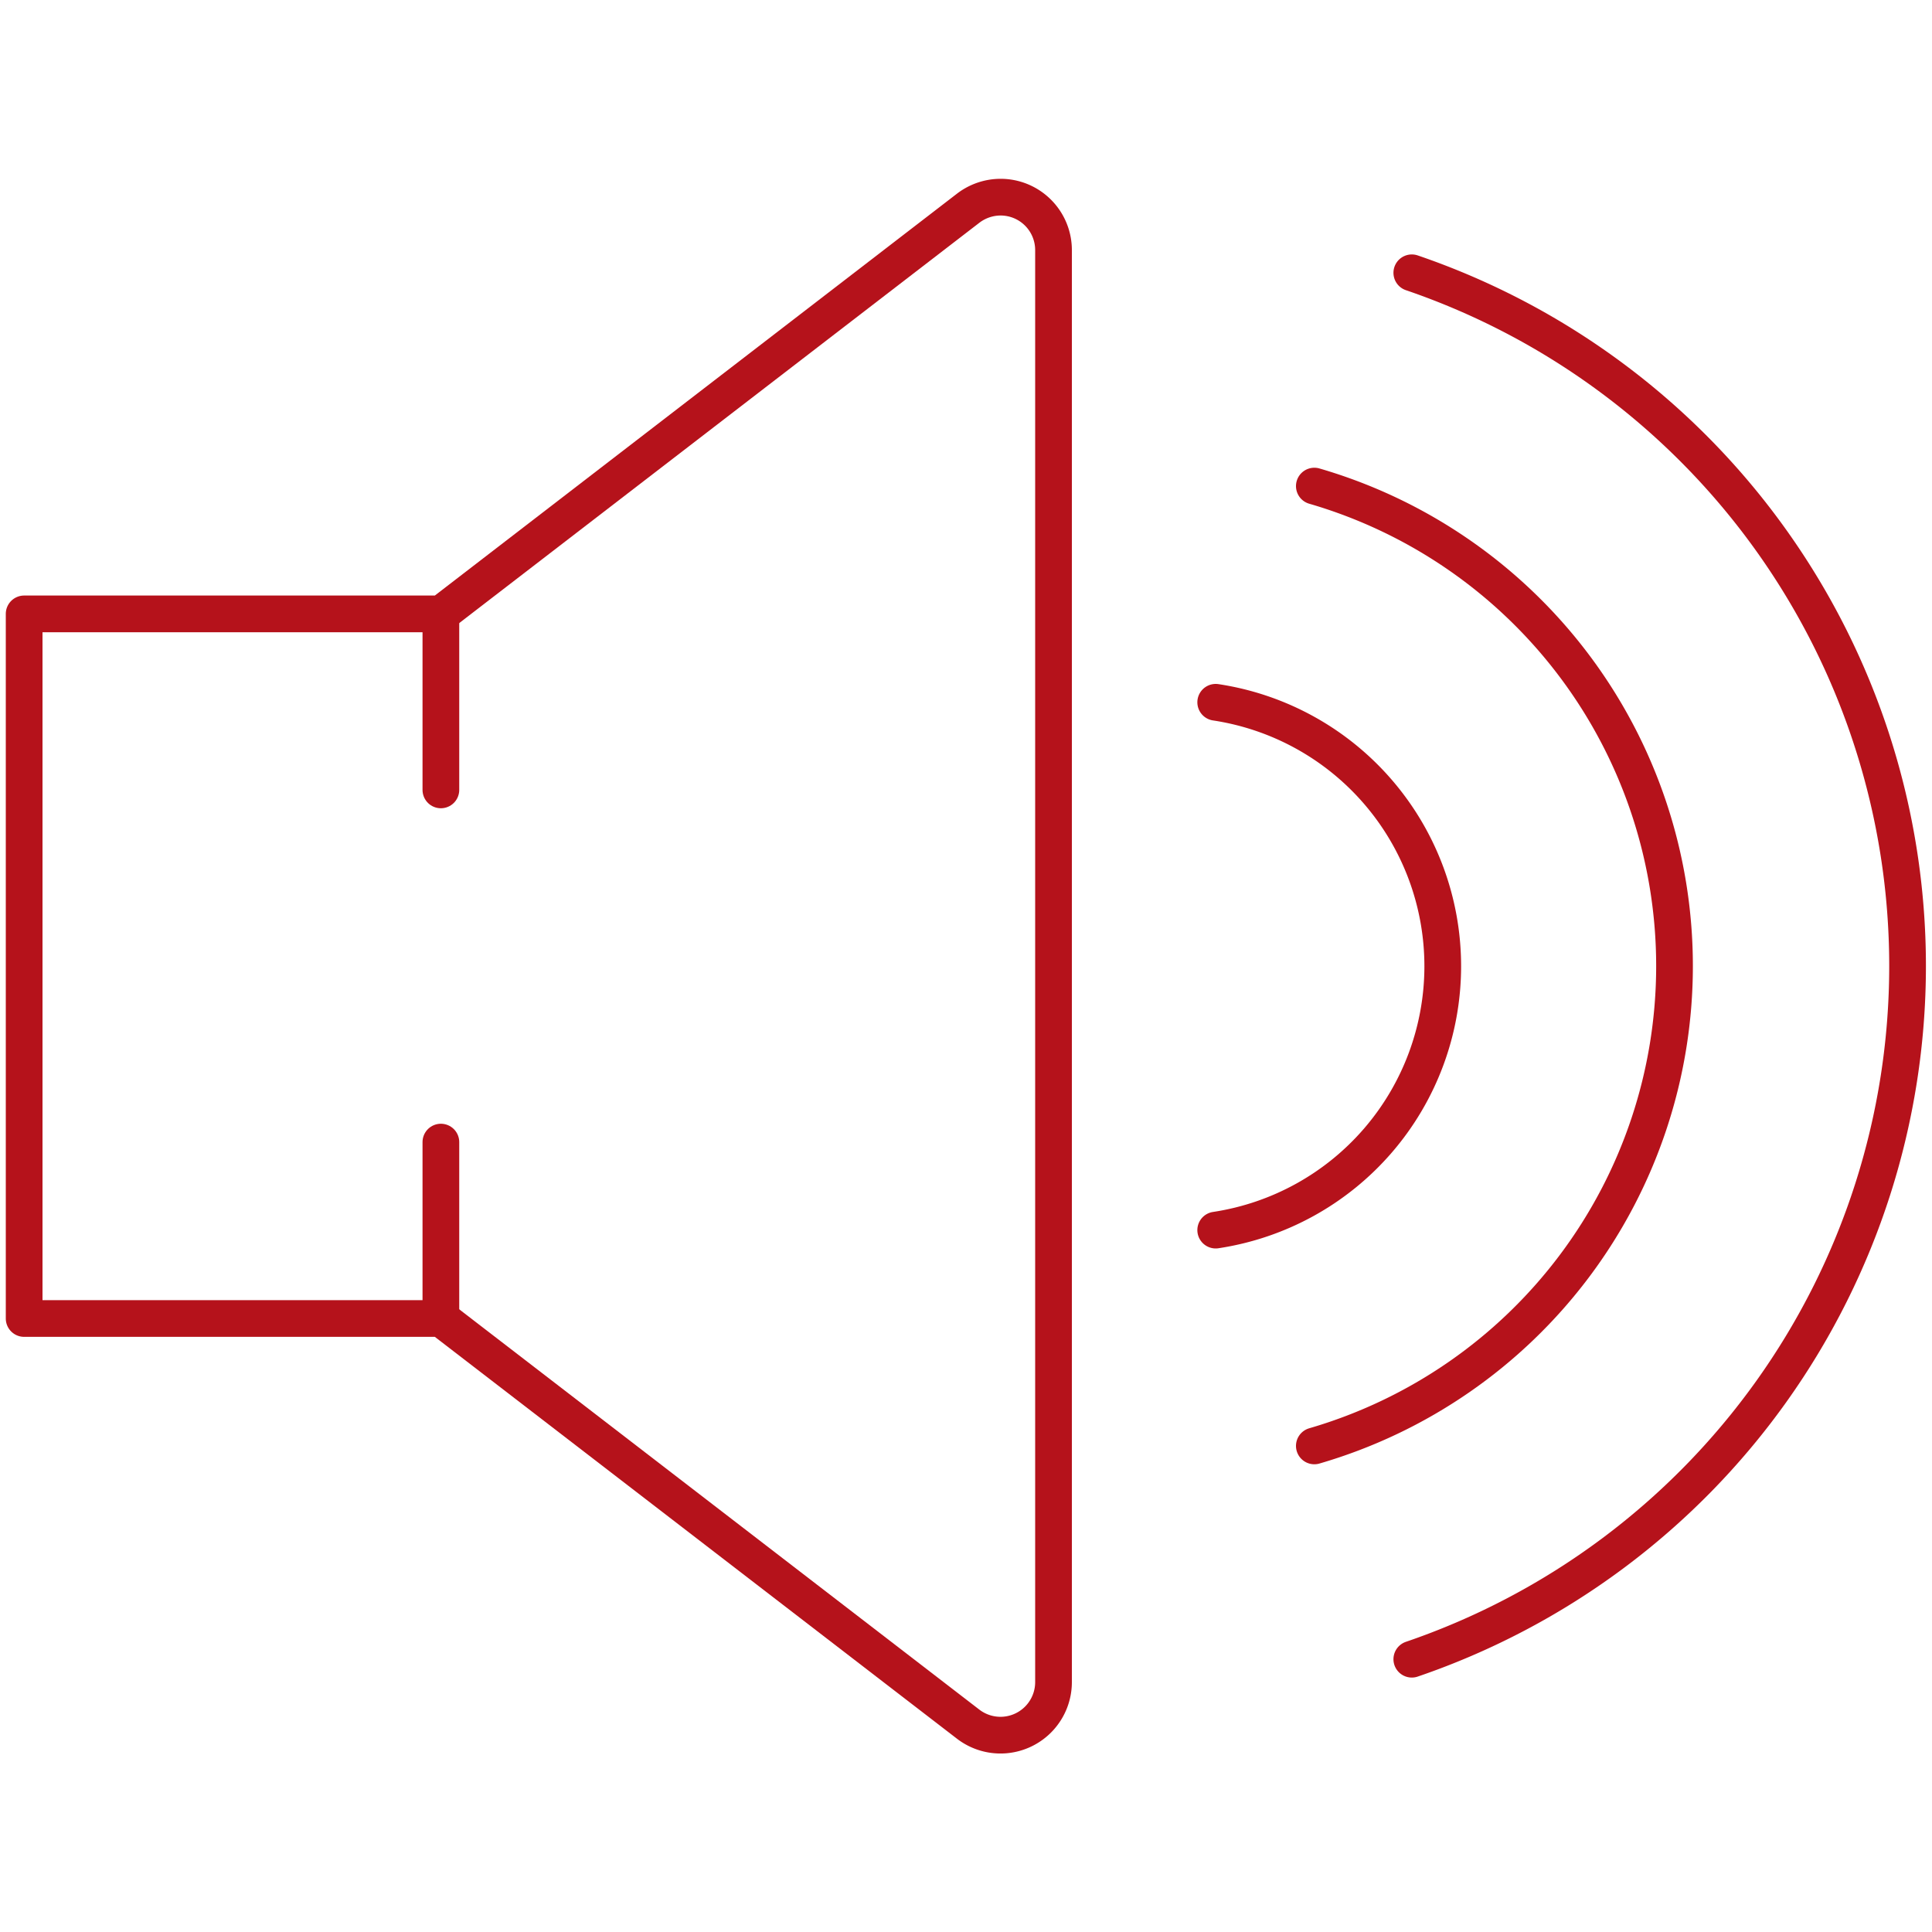
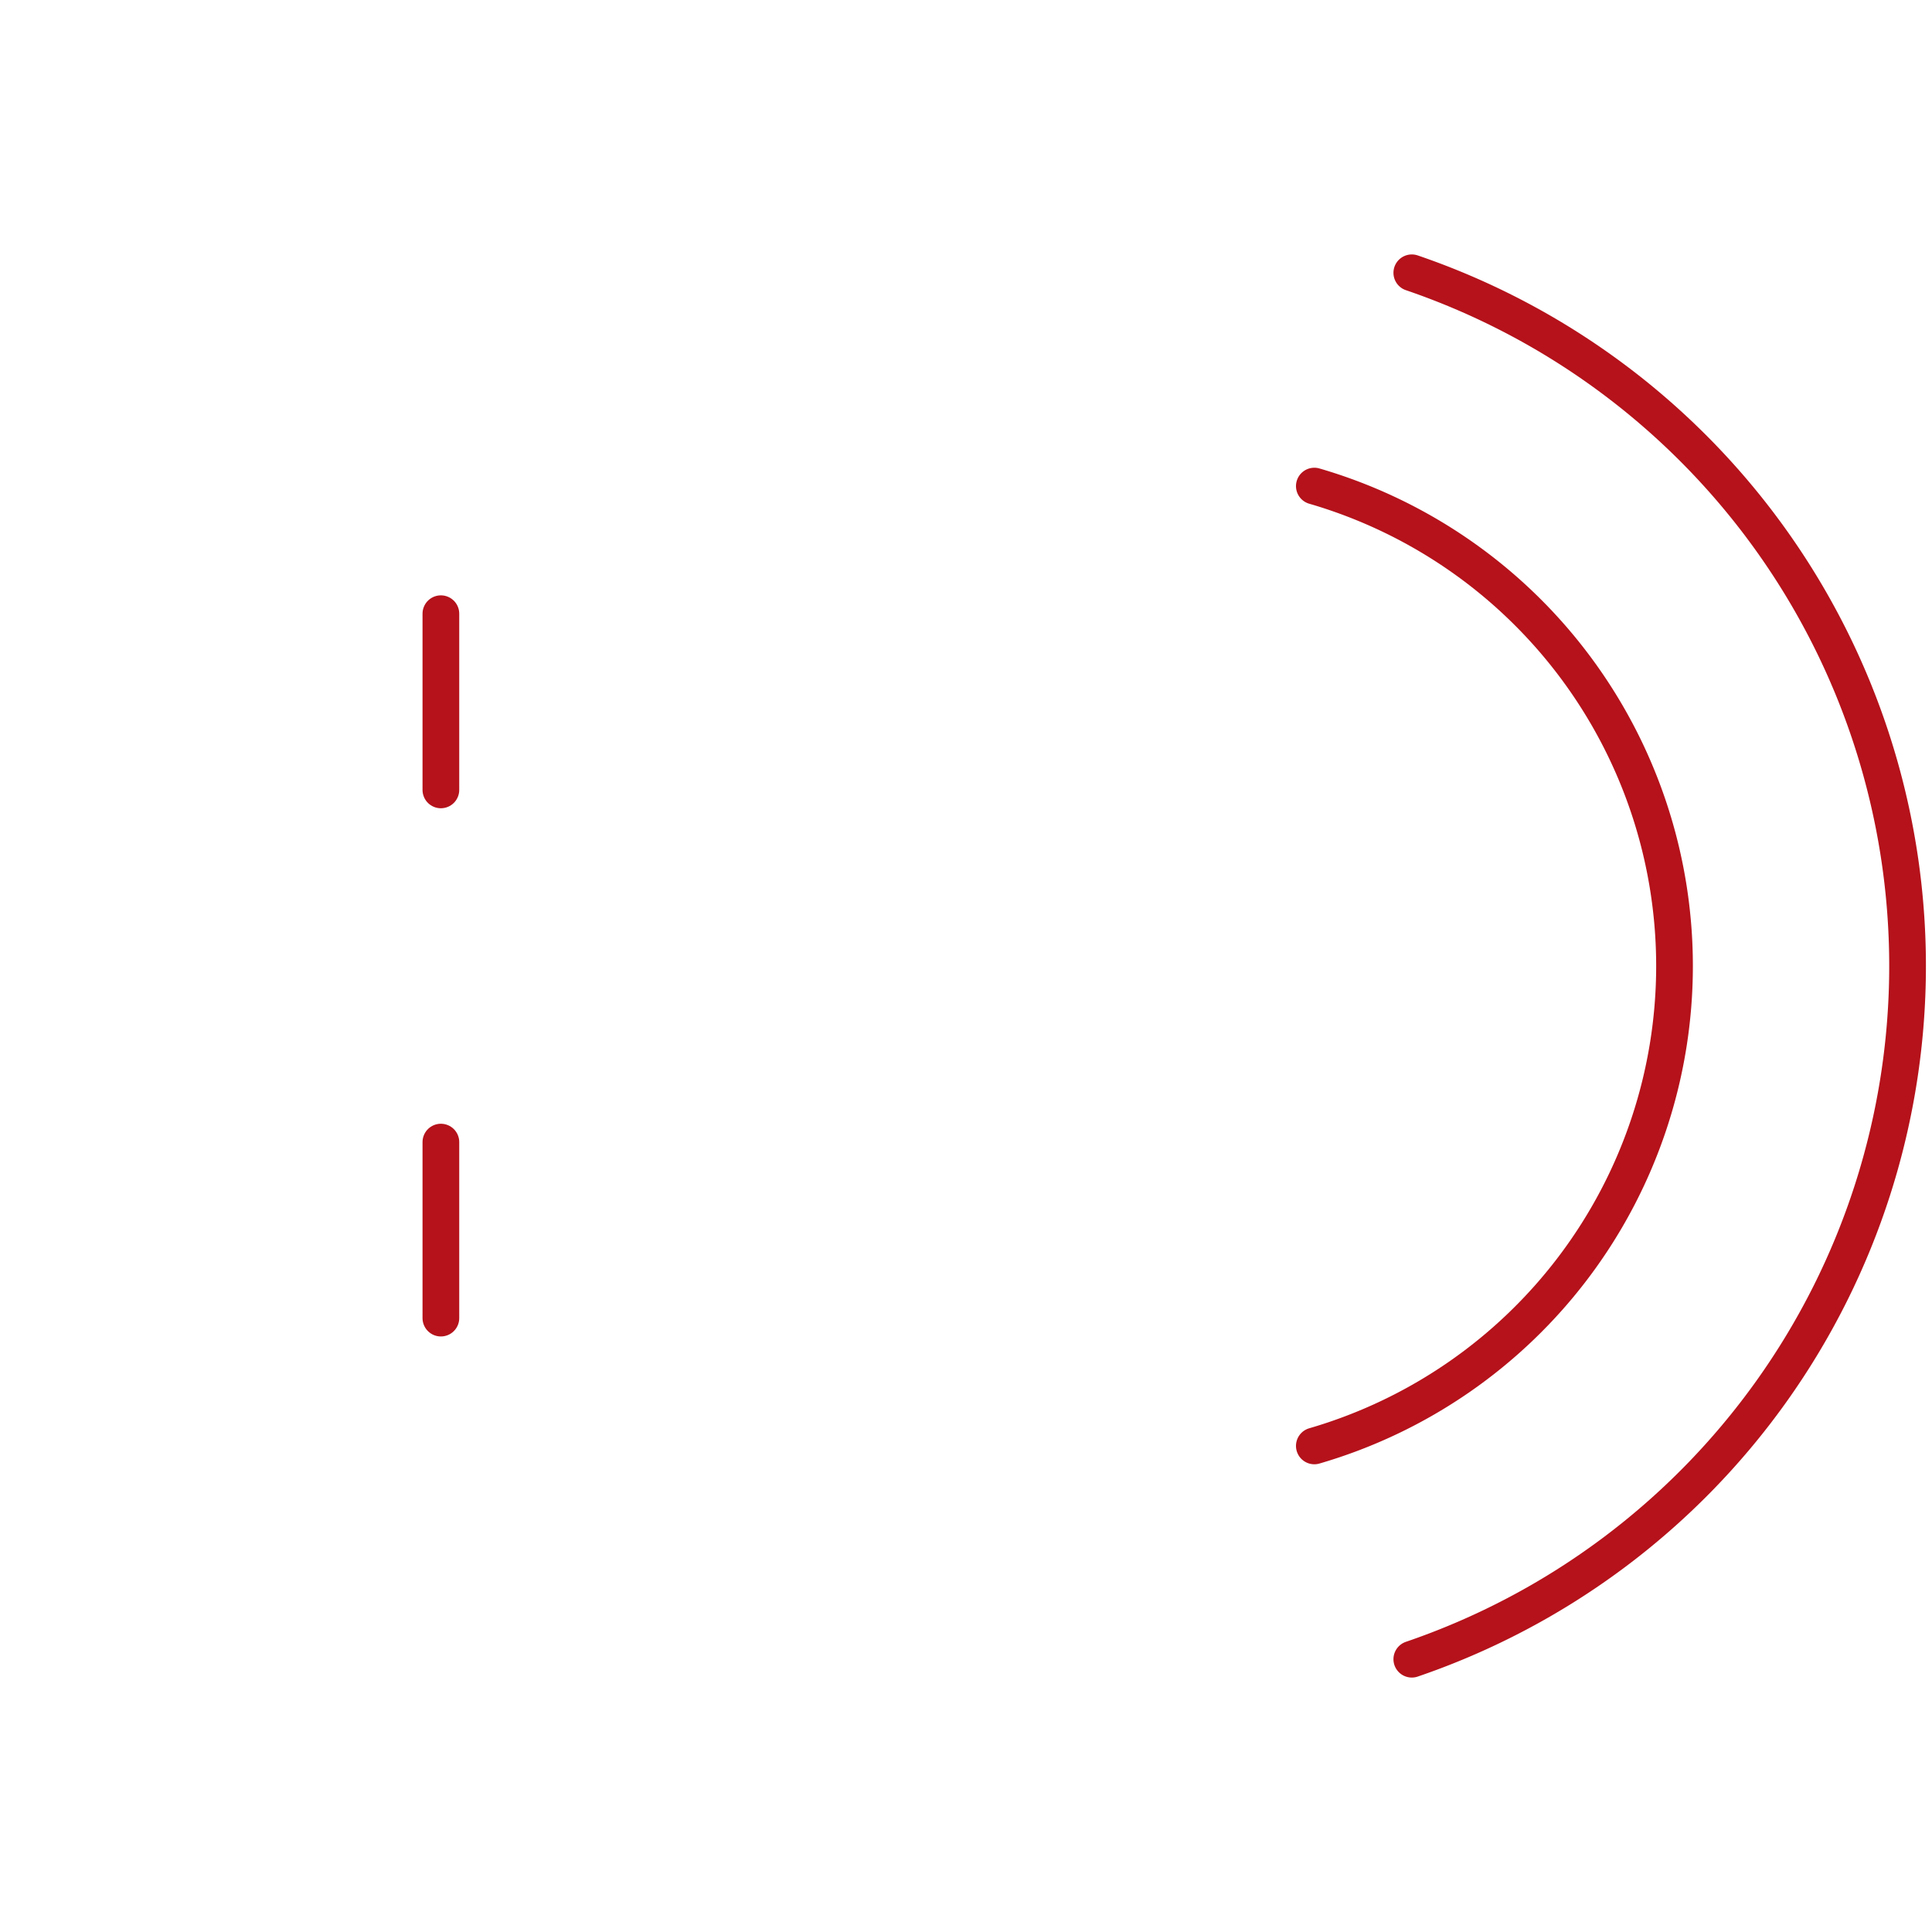
<svg xmlns="http://www.w3.org/2000/svg" id="Layer_1" data-name="Layer 1" viewBox="0 0 200 200">
  <defs>
    <style>.cls-1{fill:none;stroke:#b5121b;stroke-linecap:round;stroke-linejoin:round;stroke-width:3.8px;}</style>
  </defs>
  <title>CP-Audio-Icon</title>
  <g id="Black_Sound_Icon" data-name="Black Sound Icon">
-     <path class="cls-1" d="M100.23,21.55l-54.57,42H2.5v72.94H45.66l54.57,42a5.49,5.49,0,0,0,8.83-4.36V25.91a5.48,5.48,0,0,0-5.47-5.5A5.54,5.54,0,0,0,100.23,21.55Z" />
    <path class="cls-1" d="M146.15,28.24a75.83,75.83,0,0,1,0,143.52" />
    <path class="cls-1" d="M136.06,50.32a51.74,51.74,0,0,1,0,99.36" />
-     <path class="cls-1" d="M125.85,72.7a27.63,27.63,0,0,1,0,54.64" />
    <line class="cls-1" x1="45.64" y1="136.45" x2="45.64" y2="118.23" />
    <line class="cls-1" x1="45.64" y1="81.77" x2="45.64" y2="63.53" />
  </g>
</svg>